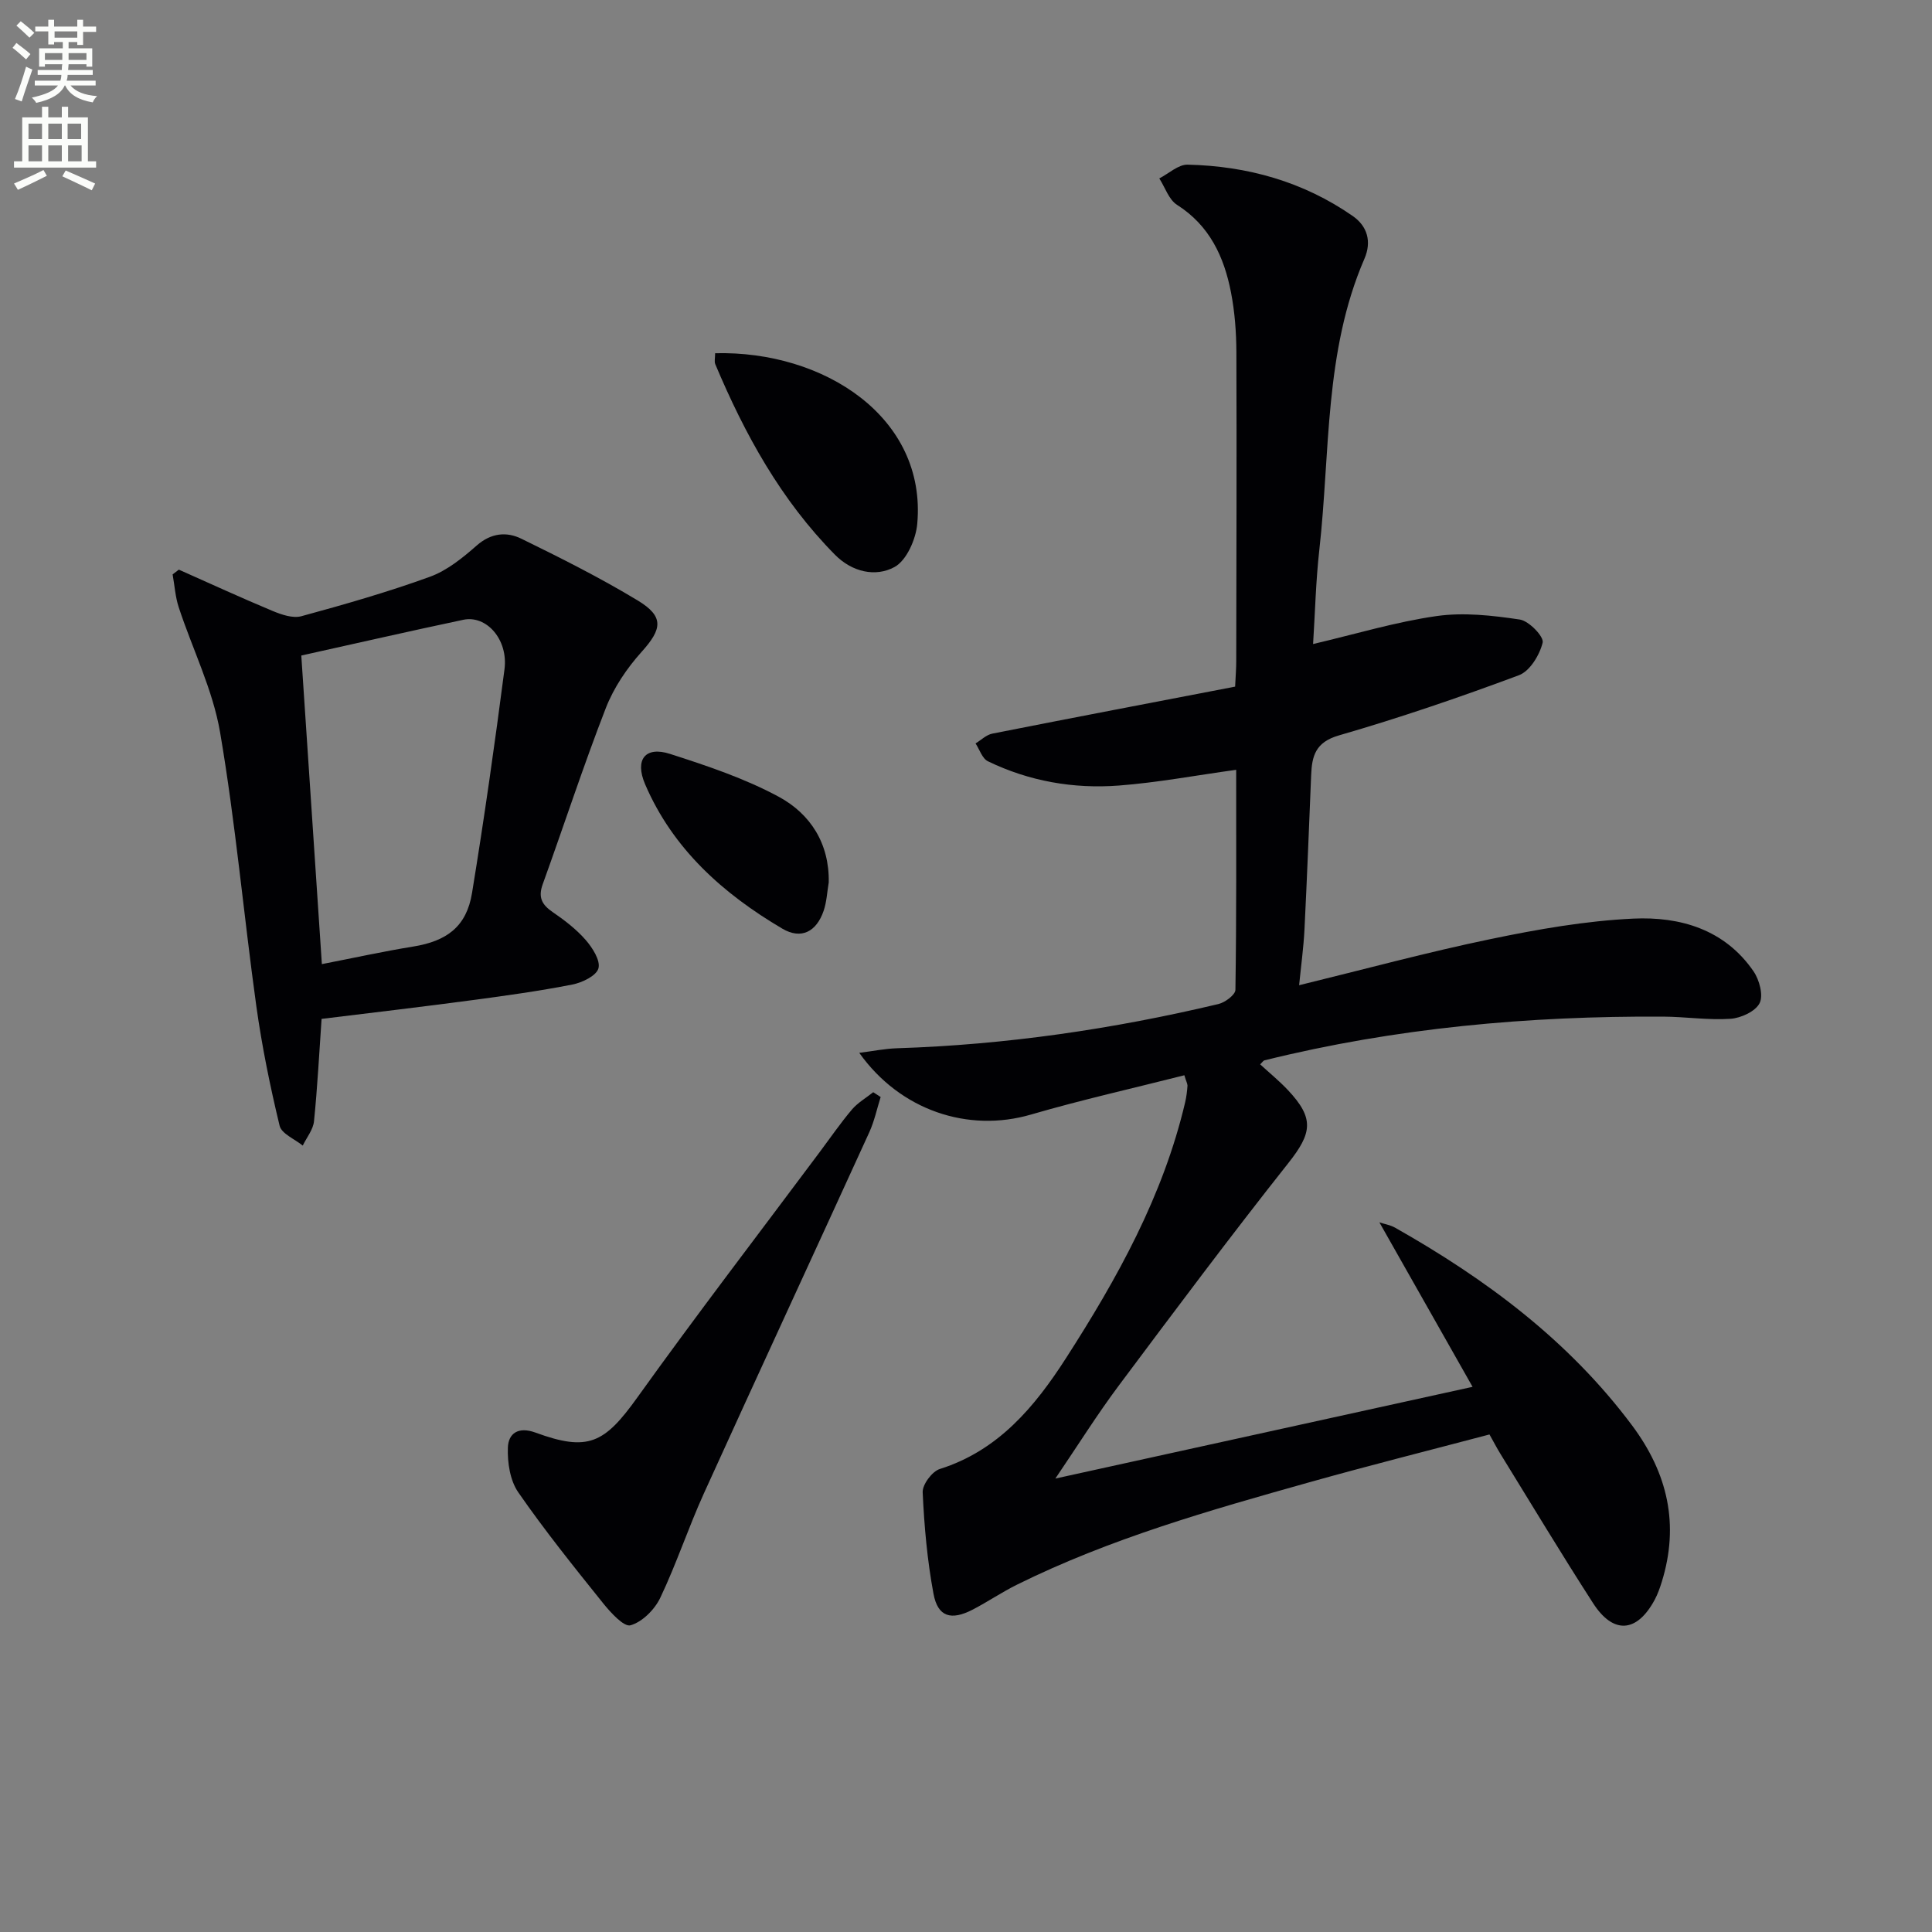
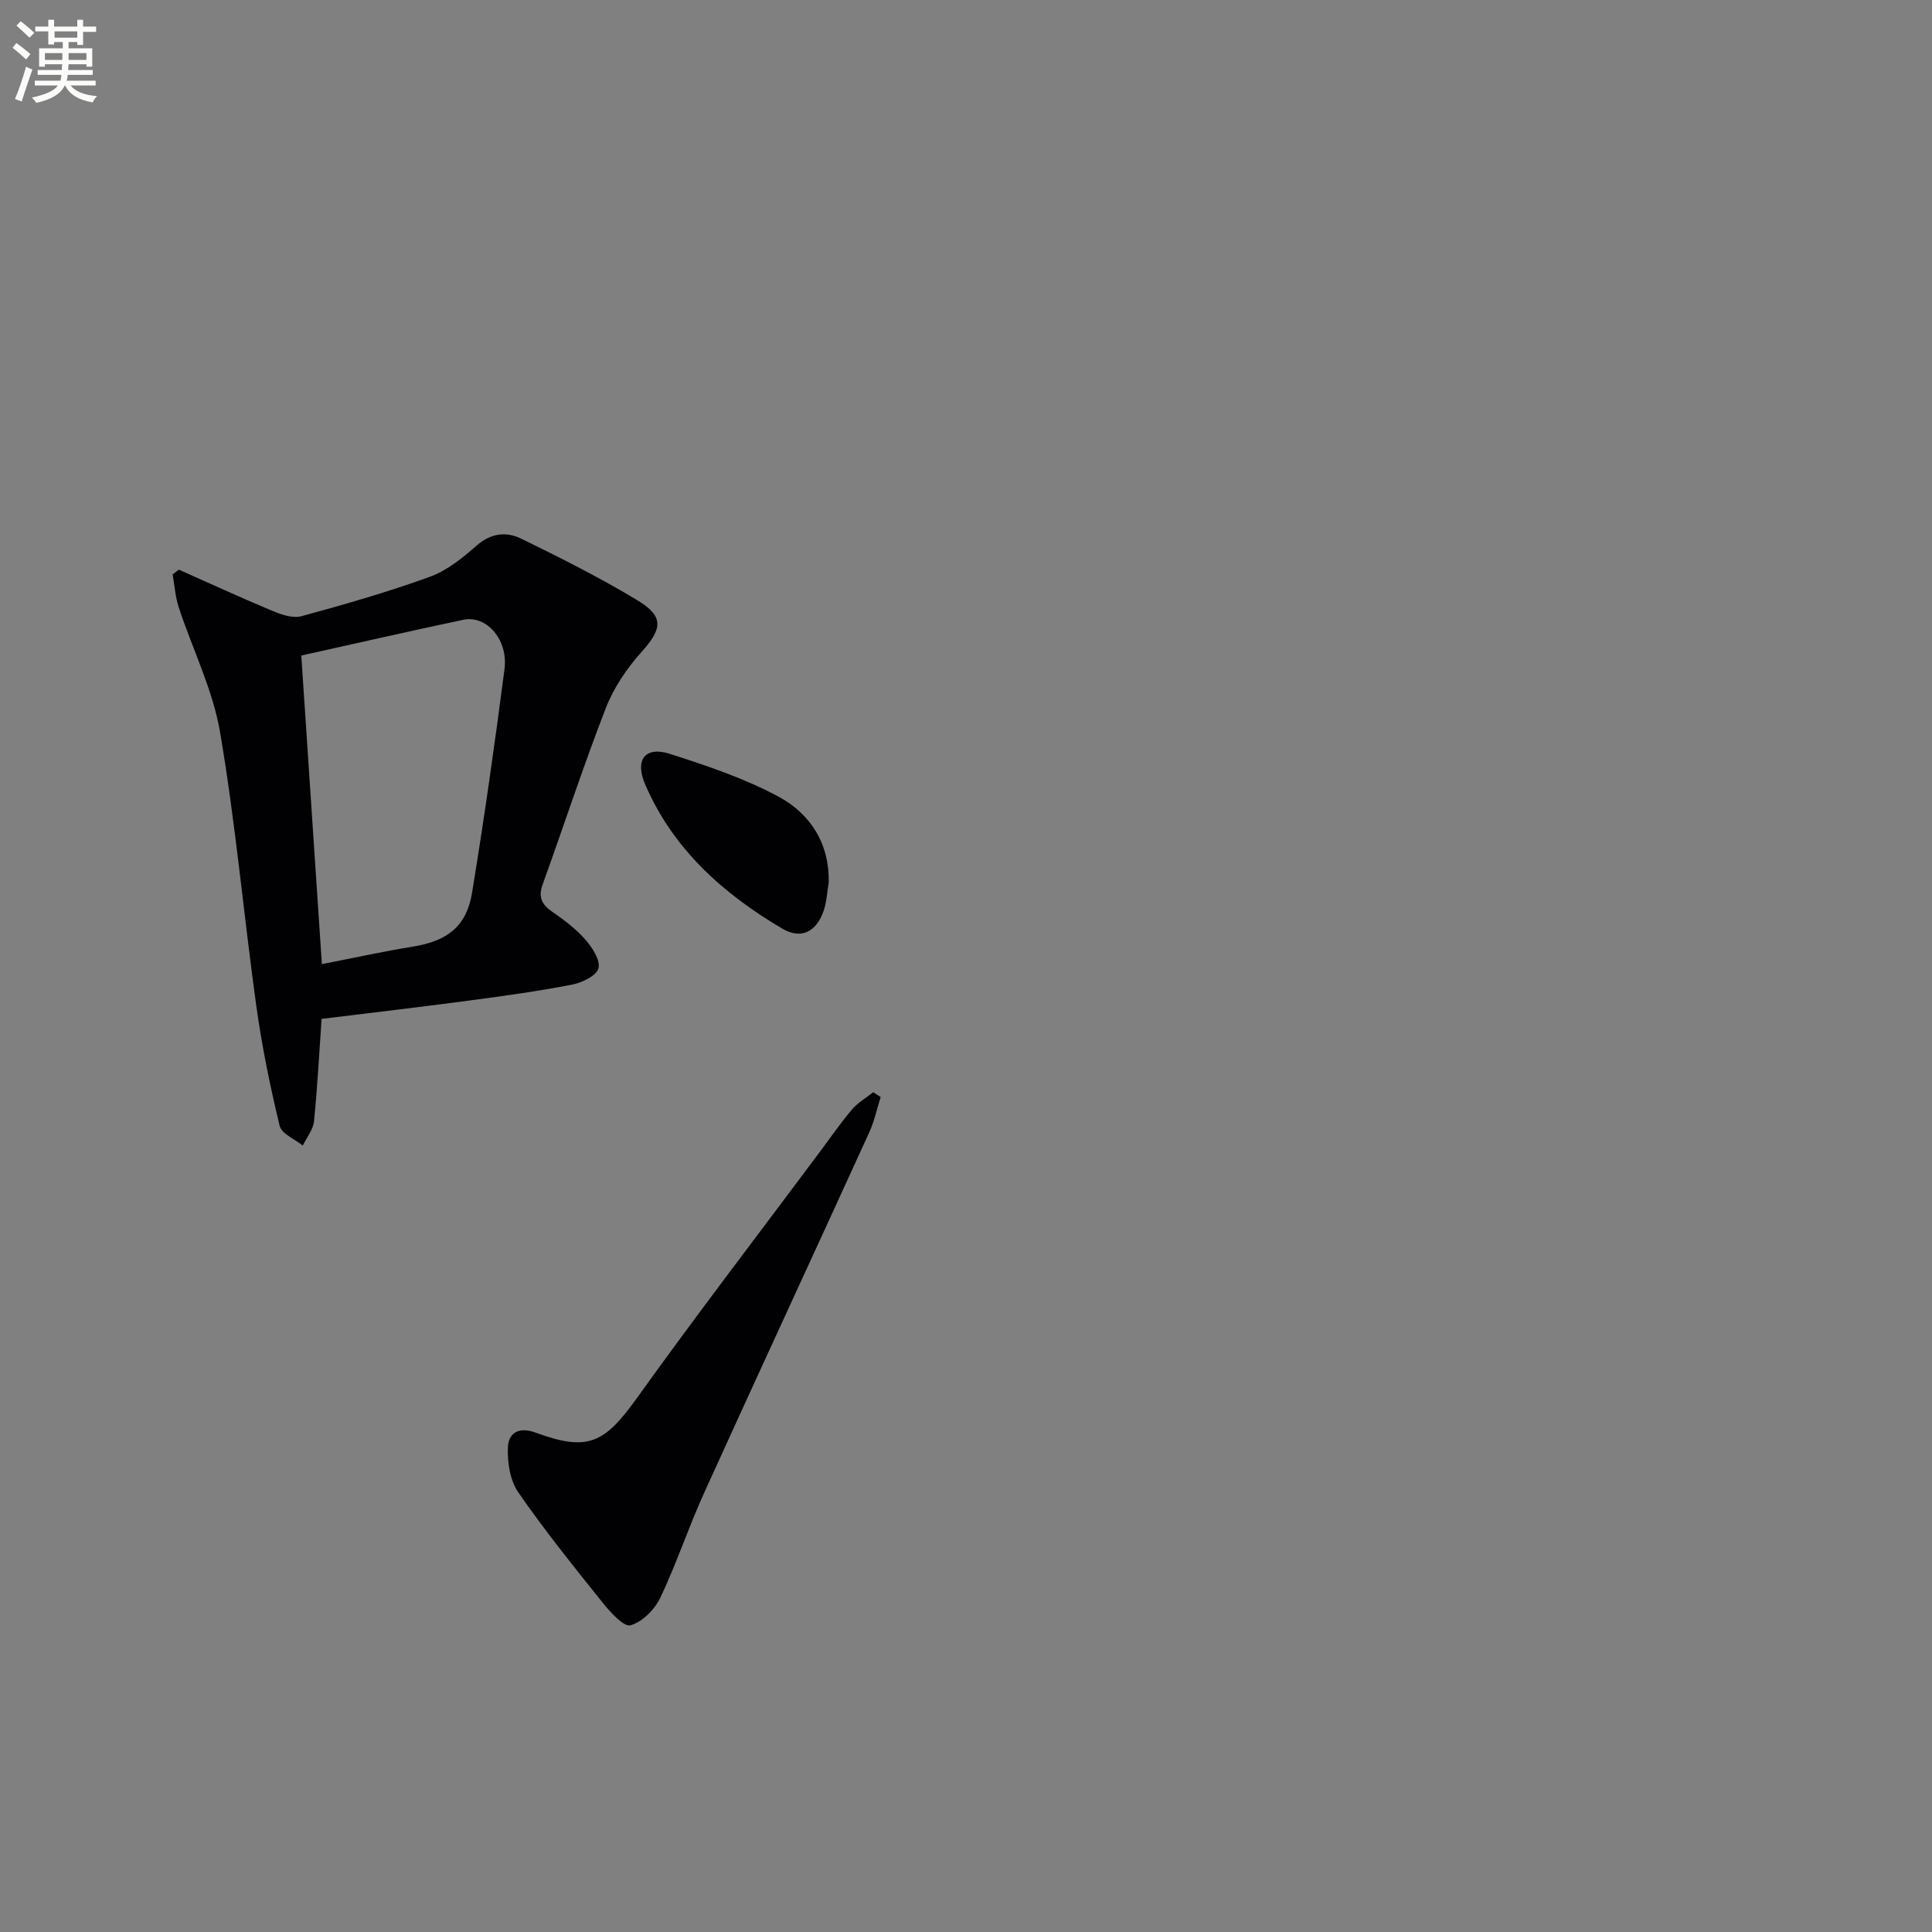
<svg xmlns="http://www.w3.org/2000/svg" enable-background="new 0 0 400 400" viewBox="0 0 400 400">
  <rect x="0" y="0" width="400" height="400" fill="#808080" stroke="none" />
  <path d="m2.6 9.9.8-1c.9.7 1.9 1.4 2.9 2.3l-.9 1.1c-1.1-1-2-1.8-2.8-2.4zm.5 10.6c.9-2.1 1.6-4.3 2.3-6.7.4.2.8.4 1.3.6-.7 2.1-1.5 4.3-2.2 6.6zm.3-15.2.9-.9c1 .8 2 1.6 2.8 2.4l-1 1c-.9-.9-1.8-1.7-2.7-2.5zm12.6-1.2h1.2v1.4h2.7v1.1h-2.7v2.7h-1.2v-.6h-1.8v1.3h4.9v3.8h-1.2v-.5h-3.7c0 .4-.1.9-.1 1.2h5.1v1h-5.2c0 .5-.1.9-.2 1.2h6v1h-5.2c1.1 1.3 2.9 2 5.5 2.2-.4.4-.7.8-.9 1.3-2.9-.5-4.8-1.6-5.7-3.5h-.1c-.8 1.7-2.7 2.9-5.9 3.6-.2-.4-.6-.8-.9-1.1 2.8-.6 4.6-1.4 5.4-2.5h-4.8v-1h5.3c.1-.3.2-.7.2-1.2h-4.9v-1h5c0-.4 0-.8.1-1.2h-3.6v.5h-1.2v-3.8h4.9v-1.3h-1.8v.5h-1.2v-2.7h-2.7v-1h2.7v-1.4h1.2v1.4h4.8zm-6.7 8.3h3.6c0-.4 0-.9 0-1.4h-3.6zm1.9-4.6h4.8v-1.3h-4.7v1.3zm6.7 3.2h-3.7v1.4h3.7z" fill="#fbfcfa" />
-   <path d="m8.7 22.1h1.3v2.2h2.8v-2.2h1.3v2.2h4.1v9.1h1.7v1.3h-17v-1.3h1.7v-9.1h4.1zm.3 13.1.7 1.2c-1.8.9-3.8 1.9-6 2.9-.2-.4-.5-.8-.8-1.3 2.3-1 4.4-1.9 6.1-2.8zm-3.1-6.4h2.8v-3.2h-2.8zm0 4.6h2.8v-3.3h-2.8zm4.1-4.6h2.8v-3.2h-2.8zm0 4.6h2.8v-3.3h-2.8zm3.6 1.9c2.1.9 4.1 1.8 6.1 2.7l-.7 1.4c-2.2-1.1-4.2-2-6.1-2.9zm3.2-9.7h-2.8v3.2h2.8zm-2.7 7.8h2.8v-3.3h-2.8z" fill="#fbfcfa" />
  <g fill="#010104">
-     <path d="m245.21 222.62c-10.64 2.7-21.3 5.09-31.77 8.14-13 3.79-27.07-.86-35.54-12.78 2.8-.35 5.3-.87 7.83-.95 22.51-.72 44.67-3.96 66.55-9.16 1.37-.33 3.48-1.91 3.5-2.93.23-15.14.16-30.29.16-45.56-8.35 1.15-16.3 2.65-24.31 3.26-9.38.71-18.56-.89-27.1-5.03-1.17-.57-1.72-2.43-2.55-3.69 1.15-.7 2.23-1.79 3.47-2.03 16.73-3.31 33.49-6.5 50.27-9.73.11-2.31.23-3.78.23-5.26.03-21.33.11-42.66.03-63.99-.02-4.14-.33-8.34-1.12-12.39-1.43-7.35-4.42-13.82-11.17-18.11-1.7-1.08-2.47-3.61-3.67-5.47 1.95-1 3.93-2.89 5.86-2.85 12.36.28 23.95 3.51 34.2 10.64 3.03 2.11 3.94 5.31 2.41 8.84-8.34 19.26-7.07 40.01-9.33 60.2-.74 6.56-.89 13.19-1.3 19.57 8.83-2.07 17.1-4.58 25.56-5.79 5.62-.8 11.56-.13 17.24.72 1.89.28 5.03 3.55 4.73 4.77-.61 2.56-2.65 5.92-4.92 6.76-12.27 4.58-24.69 8.82-37.27 12.46-4.85 1.4-5.58 4.25-5.74 8.23-.44 10.64-.85 21.28-1.38 31.91-.19 3.77-.71 7.53-1.11 11.58 13.59-3.32 26.55-6.84 39.67-9.56 9.72-2.02 19.61-3.76 29.49-4.23 9.69-.46 18.95 2.22 24.92 10.91 1.21 1.76 2.07 4.97 1.26 6.59-.86 1.71-3.86 3.09-6.02 3.24-4.61.31-9.29-.42-13.94-.45-27.86-.15-55.44 2.33-82.54 9.05-.28.07-.48.43-.91.83 1.92 1.77 3.95 3.42 5.72 5.3 5.56 5.89 5.03 8.93.11 15.15-11.98 15.13-23.54 30.59-35.09 46.05-4.47 5.98-8.44 12.33-13.14 19.26 28.79-6.33 56.96-12.52 86.38-18.99-6.64-11.71-12.89-22.75-19.29-34.05 1.02.34 2.24.53 3.25 1.1 18.85 10.66 35.96 23.38 49.08 40.96 7.37 9.89 9.81 20.51 6.13 32.38-.39 1.26-.84 2.53-1.46 3.69-3.67 6.83-8.56 7.23-12.76.71-6.58-10.2-12.83-20.61-19.2-30.94-.69-1.12-1.3-2.3-2.25-3.99-12.42 3.28-24.91 6.42-37.29 9.9-20.62 5.79-41.24 11.65-60.54 21.2-3.12 1.55-6.03 3.53-9.12 5.14-4.52 2.35-7.27 1.54-8.16-3.26-1.29-6.91-1.92-13.98-2.24-21.01-.07-1.6 1.95-4.32 3.55-4.82 12.15-3.83 19.69-12.95 26.11-22.93 10.62-16.51 20.15-33.64 24.69-53.02.26-1.12.4-2.29.48-3.44-.03-.47-.31-.94-.65-2.13z" />
    <path d="m66.58 210.95c-.49 6.99-.85 14.11-1.57 21.2-.18 1.74-1.52 3.36-2.33 5.03-1.66-1.35-4.39-2.45-4.79-4.11-1.97-8.17-3.66-16.44-4.82-24.76-2.62-18.88-4.3-37.9-7.5-56.67-1.51-8.86-5.72-17.24-8.56-25.89-.72-2.18-.86-4.55-1.27-6.83.43-.33.86-.65 1.29-.98 6.46 2.87 12.89 5.83 19.41 8.55 1.85.77 4.19 1.57 5.96 1.09 8.95-2.44 17.89-5 26.59-8.16 3.56-1.29 6.8-3.92 9.71-6.48 2.97-2.61 6.18-2.9 9.23-1.41 8.16 3.99 16.3 8.08 24.07 12.77 5.55 3.35 5.1 5.93.83 10.67-3.04 3.38-5.76 7.41-7.4 11.62-4.68 12.04-8.68 24.34-13.07 36.49-.98 2.71-.17 4.23 2.07 5.76 2.46 1.68 4.89 3.55 6.83 5.77 1.41 1.62 3.09 4.26 2.64 5.88-.43 1.54-3.36 2.95-5.41 3.35-6.83 1.34-13.74 2.3-20.65 3.22-10.31 1.38-20.65 2.59-31.26 3.89zm.06-11.34c6.55-1.27 12.68-2.63 18.88-3.63 7.02-1.13 11.08-4.16 12.21-11.11 2.52-15.39 4.71-30.84 6.72-46.31.8-6.13-3.72-11.26-8.53-10.24-11.17 2.36-22.3 4.91-33.54 7.4 1.42 21.17 2.83 42.34 4.26 63.89z" />
    <path d="m182.33 227.13c-.77 2.44-1.3 4.99-2.36 7.31-11.38 24.94-22.92 49.82-34.25 74.78-3.22 7.1-5.67 14.56-9.02 21.59-1.16 2.43-3.72 5-6.16 5.69-1.37.39-4.13-2.65-5.69-4.59-6.03-7.51-12.08-15.04-17.55-22.94-1.7-2.45-2.26-6.16-2.15-9.25.1-2.95 2.14-4.42 5.71-3.12 10.91 4 14.27 2.25 21.08-7.25 12.3-17.17 25.17-33.94 37.81-50.88 2.19-2.93 4.27-5.96 6.63-8.75 1.21-1.42 2.93-2.41 4.41-3.59.51.33 1.03.67 1.54 1z" />
-     <path d="m148.06 73.13c22.51-.56 43.81 13.25 41.85 35.3-.28 3.21-2.21 7.61-4.72 8.97-3.94 2.14-8.8 1.02-12.32-2.55-11.18-11.31-18.68-24.95-24.78-39.45-.23-.55-.03-1.28-.03-2.27z" />
    <path d="m171.58 182.7c-.33 1.96-.42 4-1.05 5.86-1.49 4.35-4.65 6.02-8.57 3.7-12.25-7.22-22.64-16.48-28.39-29.87-2.21-5.15.04-7.94 5.13-6.31 7.69 2.47 15.49 5.08 22.55 8.89 6.53 3.54 10.49 9.67 10.33 17.73z" />
  </g>
</svg>